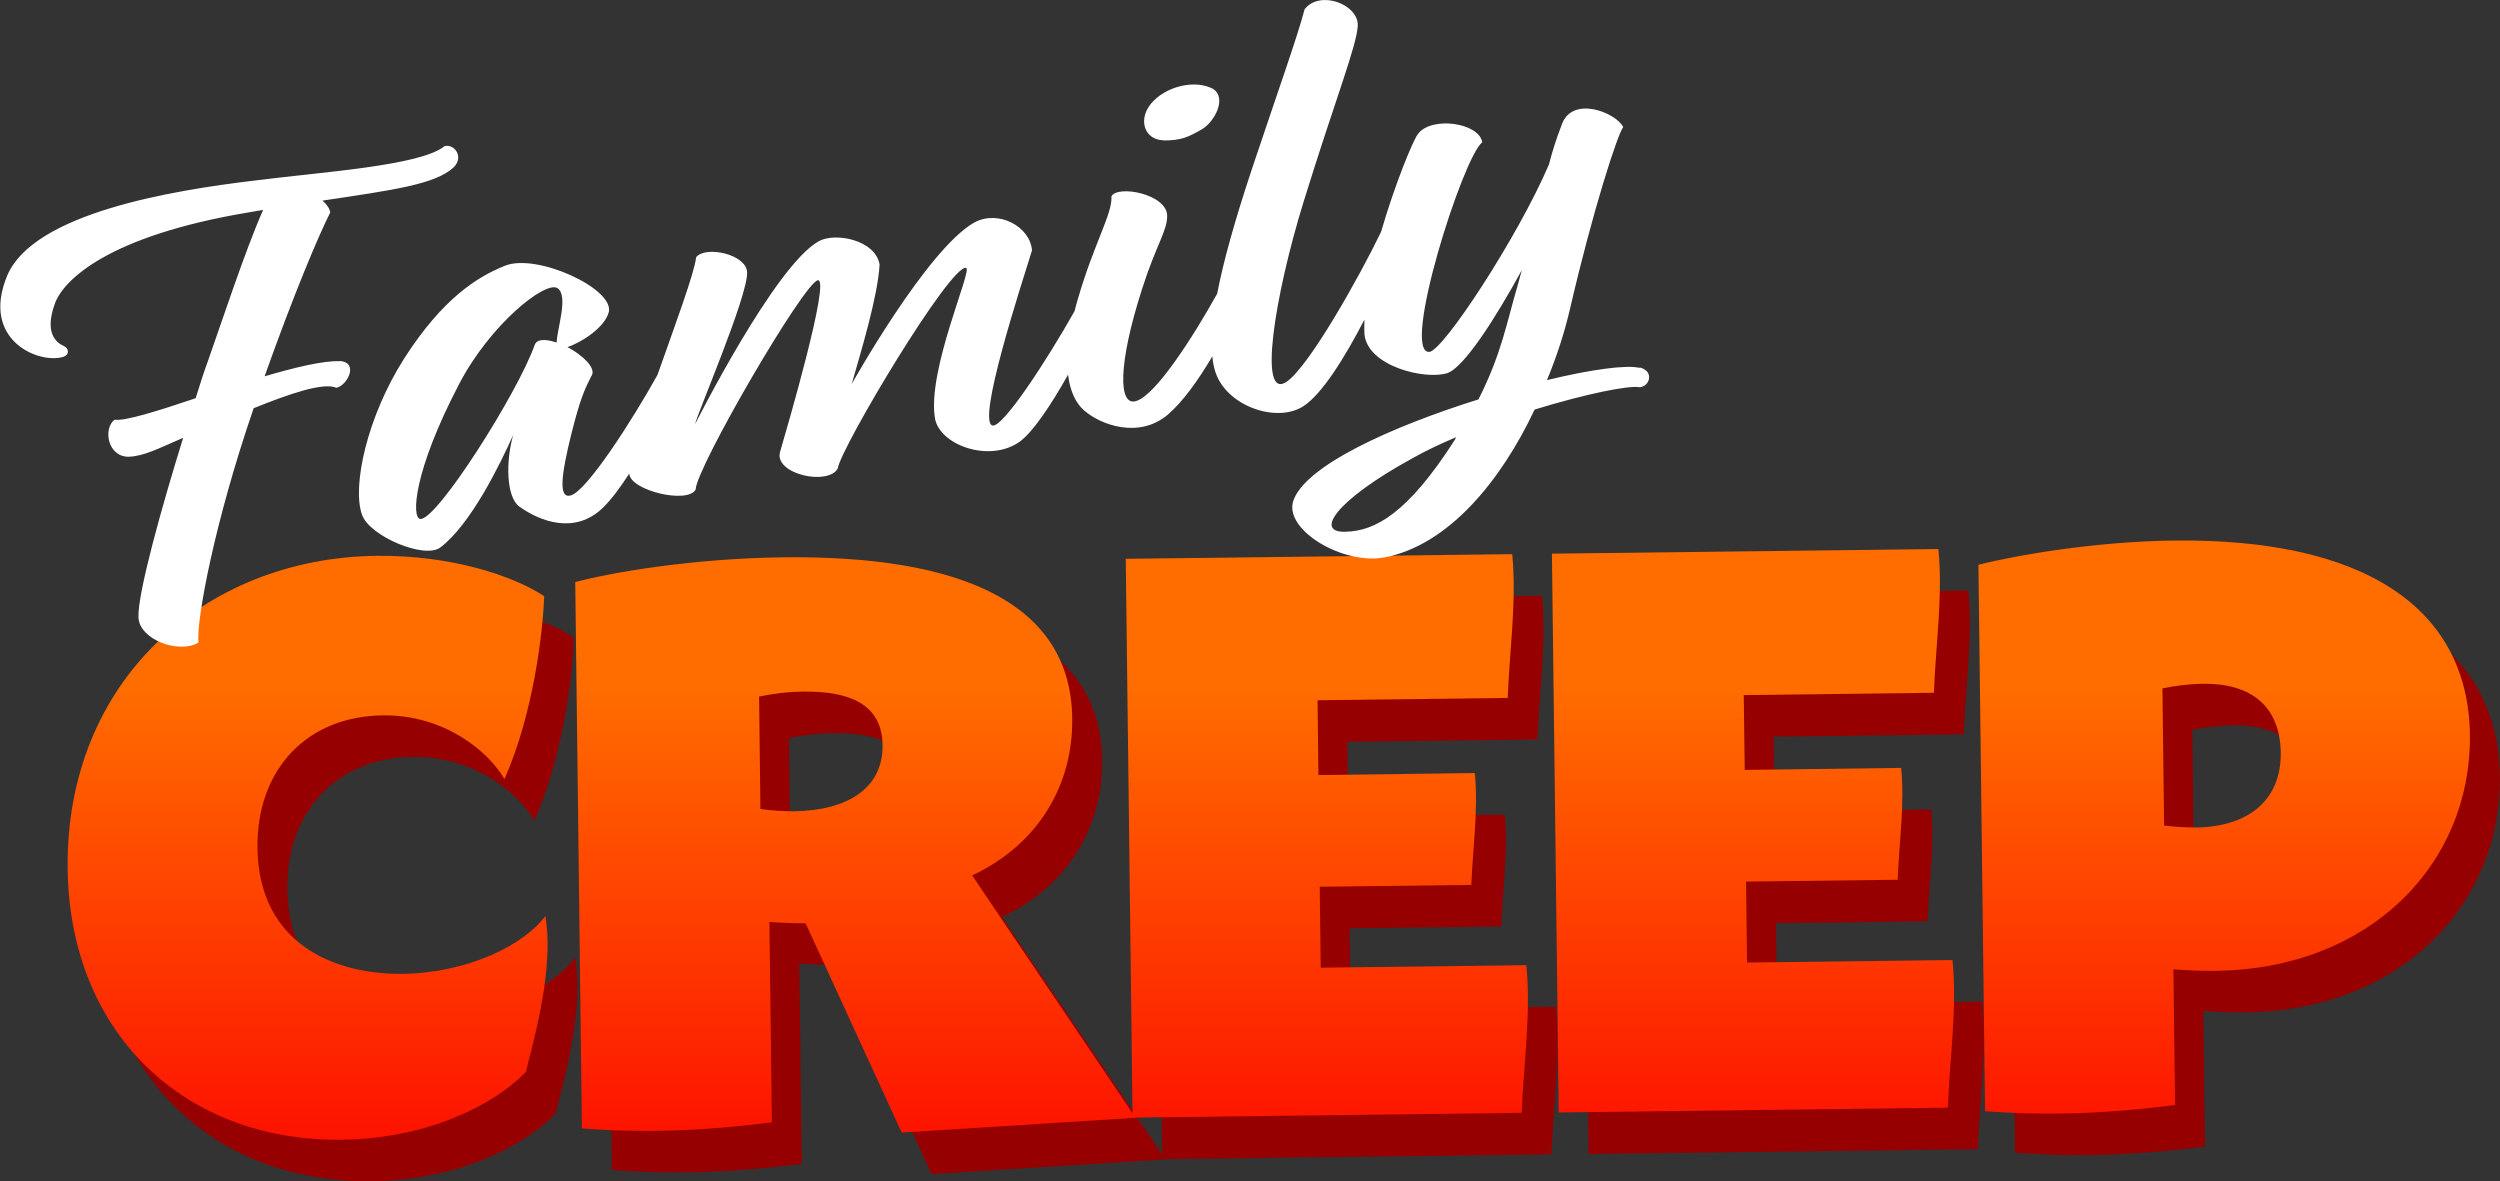
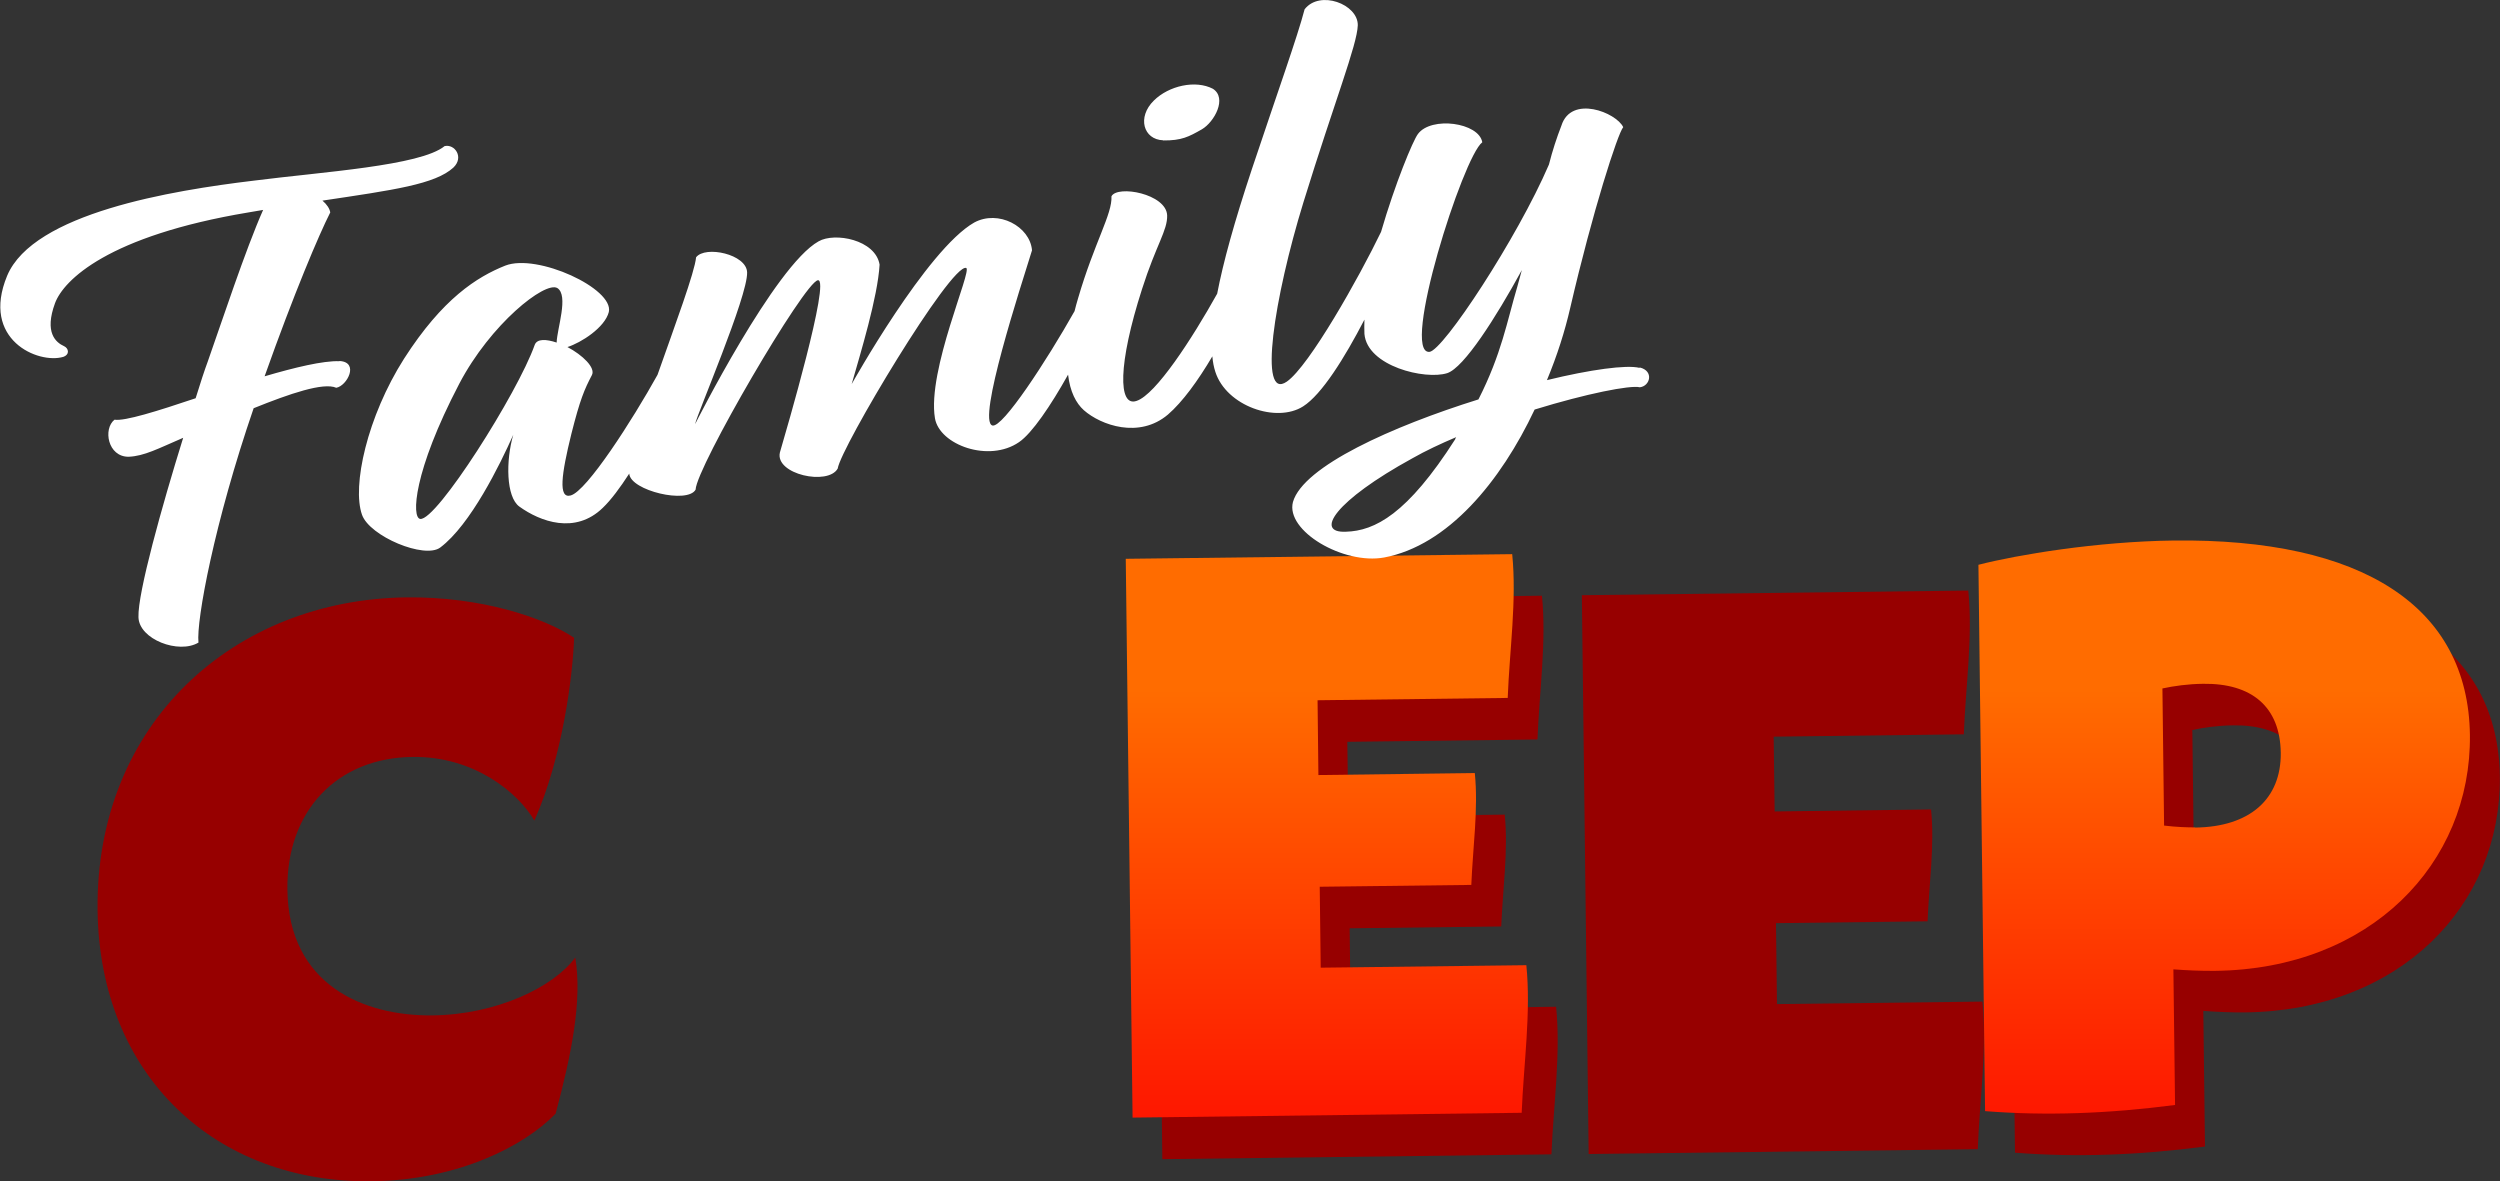
<svg xmlns="http://www.w3.org/2000/svg" version="1.1" viewBox="0 0 1504.1 710.8">
  <rect x="0" y="0" width="1504.1" height="710.8" fill="#333333" stroke="none" />
  <defs>
    <style>
      .cls-1 {
        fill: url(#Dégradé_sans_nom_4);
      }

      .cls-2 {
        fill: url(#Dégradé_sans_nom_5);
      }

      .cls-3 {
        fill: url(#Dégradé_sans_nom_2);
      }

      .cls-4 {
        fill: url(#Dégradé_sans_nom_3);
      }

      .cls-5 {
        fill: #970000;
      }

      .cls-6 {
        fill: #fff;
      }

      .cls-7 {
        fill: url(#Dégradé_sans_nom);
      }
    </style>
    <linearGradient id="Dégradé_sans_nom" data-name="Dégradé sans nom" x1="185.1" y1="300.4" x2="185.1" y2="13" gradientTransform="translate(0 715.5) scale(1 -1)" gradientUnits="userSpaceOnUse">
      <stop offset="0" stop-color="#ff6c00" />
      <stop offset="1" stop-color="#fe0d00" />
    </linearGradient>
    <linearGradient id="Dégradé_sans_nom_2" data-name="Dégradé sans nom 2" x1="514.6" y1="300.4" x2="514.6" y2="13" gradientTransform="translate(0 715.5) scale(1 -1)" gradientUnits="userSpaceOnUse">
      <stop offset="0" stop-color="#ff6c00" />
      <stop offset="1" stop-color="#fe0d00" />
    </linearGradient>
    <linearGradient id="Dégradé_sans_nom_3" data-name="Dégradé sans nom 3" x1="798.3" y1="300.4" x2="798.3" y2="13" gradientTransform="translate(0 715.5) scale(1 -1)" gradientUnits="userSpaceOnUse">
      <stop offset="0" stop-color="#ff6c00" />
      <stop offset="1" stop-color="#fe0d00" />
    </linearGradient>
    <linearGradient id="Dégradé_sans_nom_4" data-name="Dégradé sans nom 4" x1="1054.8" y1="300.4" x2="1054.8" y2="13" gradientTransform="translate(0 715.5) scale(1 -1)" gradientUnits="userSpaceOnUse">
      <stop offset="0" stop-color="#ff6c00" />
      <stop offset="1" stop-color="#fe0d00" />
    </linearGradient>
    <linearGradient id="Dégradé_sans_nom_5" data-name="Dégradé sans nom 5" x1="1338.2" y1="300.4" x2="1338.2" y2="13" gradientTransform="translate(0 715.5) scale(1 -1)" gradientUnits="userSpaceOnUse">
      <stop offset="0" stop-color="#ff6c00" />
      <stop offset="1" stop-color="#fe0d00" />
    </linearGradient>
  </defs>
  <g>
    <g id="Calque_1">
      <g id="Layer_2_copy">
        <path class="cls-5" d="M223.7,710.7c51.9-.6,91.9-21.3,110.6-40.7,9.6-36,16.1-68.2,11.8-93.9-13,17.7-47.1,34.3-85.8,34.8-41.3.5-86.7-18.2-87.4-75.7-.6-47.6,30.1-79.3,75.3-79.8,37.1-.5,63.6,21.6,73.3,38.3,17.2-38.5,23.2-88.3,23.9-110-18.3-12.2-55.9-24.8-100.9-24.3-103.6,1.3-187.1,75.5-185.8,188.2,1.2,99.8,71.1,164.3,165,163.1Z" />
-         <path class="cls-5" d="M560.5,706.4l140.7-8.9-98.3-145.8c39.4-18.6,60.7-53.8,60.2-94.5-.8-68.3-64.8-98.3-174.6-96.9-53,.7-102.1,8.9-124.4,14.9l4,328.7c36.8,2.9,74.3,1.5,114.3-3.7l-1.5-120.5c7.1.5,14.5.8,21.8.8l57.8,125.9h0ZM474.6,444.1c7.5-1.6,17-2.9,27.1-3,26.4-.3,47,7,47.3,32.2.3,25.9-21,39.4-53.5,39.8-6.9,0-13.6-.4-20-1.4l-.8-67.6Z" />
        <path class="cls-5" d="M936.3,605.7l-123.7,1.5-.6-48.7,91.2-1.1c.9-22.4,4.3-45.7,2.1-67.3l-94.1,1.2-.6-45,114.4-1.4c1.1-28.8,5.5-58.7,2.7-86.5l-232.5,2.8,4.1,336.2,234.1-2.9c1.2-29.6,5.7-60.3,2.8-88.9Z" />
        <path class="cls-5" d="M1192.8,602.6l-123.7,1.5-.6-48.7,91.2-1.1c.9-22.4,4.3-45.7,2.1-67.3l-94.1,1.2-.6-45,114.4-1.4c1.1-28.8,5.5-58.7,2.7-86.5l-232.5,2.8,4.1,336.2,234.1-2.9c1.1-29.6,5.7-60.4,2.8-88.9Z" />
        <path class="cls-5" d="M1325.6,350.2c-46.2.6-94,8.6-117.3,14.6l4,328.7c36.8,2.9,74.3,1.5,114.3-3.7l-1-81.6c8.1.6,16.8,1,25.2.9,93.1-1.1,154.1-64.4,153.2-141.9-1-77.4-64.8-118.4-178.4-117ZM1338.7,522.8c-4.8,0-11.4-.2-18.7-1.1l-1-82.5c6.9-1.5,15.5-2.7,24.5-2.8,29.1-.4,46.3,13.7,46.7,41.5.3,27.8-18.6,44.6-51.5,45h0Z" />
      </g>
      <g id="Layer_2">
-         <path class="cls-7" d="M205.7,685.7c51.9-.6,91.9-21.3,110.6-40.7,9.6-36,16.1-68.2,11.8-93.9-13,17.7-47.1,34.3-85.8,34.8-41.3.5-86.7-18.2-87.4-75.7-.6-47.6,30.1-79.3,75.3-79.8,37.1-.5,63.6,21.6,73.3,38.3,17.2-38.5,23.2-88.3,23.9-110-18.3-12.2-55.9-24.8-100.9-24.3-103.6,1.3-187.1,75.5-185.8,188.2,1.2,99.8,71.1,164.3,165,163.1Z" />
-         <path class="cls-3" d="M542.5,681.4l140.7-8.9-98.3-145.8c39.4-18.6,60.7-53.8,60.2-94.5-.8-68.3-64.8-98.3-174.6-96.9-53,.7-102.1,8.9-124.4,14.9l4,328.7c36.8,2.9,74.3,1.5,114.3-3.7l-1.5-120.5c7.1.5,14.5.8,21.8.8l57.8,125.9h0ZM456.6,419.1c7.5-1.6,17-2.9,27.1-3,26.4-.3,47,7,47.3,32.2.3,25.9-21,39.4-53.5,39.8-6.9,0-13.6-.4-20-1.4l-.8-67.6Z" />
        <path class="cls-4" d="M918.3,580.7l-123.7,1.5-.6-48.7,91.2-1.1c.9-22.4,4.3-45.7,2.1-67.3l-94.1,1.2-.5-45,114.4-1.4c1.1-28.8,5.5-58.7,2.7-86.5l-232.5,2.8,4.1,336.2,234.1-2.9c1.2-29.6,5.7-60.3,2.8-88.9Z" />
-         <path class="cls-1" d="M1174.8,577.6l-123.7,1.5-.6-48.7,91.2-1.1c.9-22.4,4.3-45.7,2.1-67.3l-94.1,1.2-.6-45,114.4-1.4c1.1-28.8,5.5-58.7,2.7-86.5l-232.5,2.8,4.1,336.2,234.1-2.9c1.1-29.6,5.7-60.4,2.8-88.9Z" />
        <path class="cls-2" d="M1307.6,325.2c-46.2.6-94,8.6-117.3,14.6l4,328.7c36.8,2.9,74.3,1.5,114.3-3.7l-1-81.6c8.1.6,16.8,1,25.2.9,93.1-1.1,154.1-64.4,153.2-141.9-1-77.4-64.8-118.4-178.4-117ZM1320.7,497.8c-4.8,0-11.4-.2-18.7-1.1l-1-82.5c6.9-1.5,15.5-2.7,24.5-2.8,29.1-.4,46.3,13.7,46.7,41.5.3,27.8-18.6,44.6-51.5,45h0Z" />
      </g>
      <g id="Layer_1_copy">
        <path class="cls-6" d="M204.2,217.3c-9.9-.3-26.6,3.7-45,9.1,17.7-49.9,32.7-85.2,39.5-98.6-.4-2.3-2-4.8-4.7-7.1,42.8-6.4,67.8-9.8,78.8-19.9,6.5-6.2.8-14.3-5.3-12.9-14.6,11.9-73.6,15.5-114.9,20.8-49.1,5.9-132.5,19.5-148.3,57.2-16,38.6,18.8,53.3,33.8,48.8,4.1-1.5,3.1-5.2.5-6.4-5.1-2.3-12-8.2-5.5-25.9,5.2-13.9,31.9-40.5,116.4-54.6l8.8-1.5c-10.6,23.9-25,67.7-33.3,91.2-1.9,5.1-4.5,13-7.3,22.1-23.2,7.8-42.7,13.9-48.8,12.9-7,5.5-4.1,22.4,8.5,22.3,9.4-.4,17.7-4.9,32.8-11.4-12.8,41.2-27.4,93.4-26.9,107.9.3,13.4,24.3,22.4,36.1,15.3-1.4-13.2,9.6-72.3,33.2-141,21.8-8.8,42-15.7,49.7-12.3,6.5-1.1,14-15.4,2-16.1ZM699.8,84.5c11.1.1,15.4-2.2,23.3-6.7,7.5-4.4,15.4-18.8,6.6-24.4-10.4-5.4-26.4-1.9-35.5,7.1-10.2,10-6.3,23.5,5.6,23.9ZM986.3,221.3c-7.8-1.9-29.4,1-55.6,7.4,6.2-14.9,10.8-29.5,14-43.4,13.5-58.3,28.6-105,31.9-108.8-4.2-8.8-31.3-19.6-37.2-.9-2.8,7.2-5.4,15.1-7.5,23.4-19,44.2-63.7,112.1-71.9,112.7-17.5,1.4,20.2-117.5,31.8-126.1-2-11.9-30.7-15.8-38.7-5-3,3.9-13.8,30-22.2,58.9-13.2,27.4-43.2,80.7-56.7,90.1-17.3,12-7.7-50.4,10-107.9,18.9-61.2,32.3-94.6,32.7-106.5.2-12.7-22.9-21.4-32-9.6-4.3,16.5-16.2,49.7-31.7,96.1-10.6,31.9-17.3,56.2-20.9,75-15.1,27.1-36.9,60.7-48.5,64.5-11.2,3.9-11.2-22.2,3.3-67.3,8.5-26.7,15.4-35.3,15.1-44.4-.6-12.9-29.9-18.3-33.5-11.4.6,10.6-10.3,27.8-20.1,61.4-.8,2.7-1.5,5.2-2.1,7.7-16.8,29.8-43.3,70.4-49.4,68.8-9.5-2.4,17.1-83.8,23.8-105.4-1.2-14.4-20.3-24.6-34.8-16.7-28.5,16.2-73.7,97.2-73.7,97.2,5.2-18.2,15.7-52.4,16.8-71.9-2.5-15-27-19.6-36.7-14-26.4,14.7-74.3,110-74.3,110,1-5.7,31.7-76.8,31.3-91.3-.3-11-25.2-16.3-30.7-9.1-.8,8.9-12.6,40.6-23.2,70.7-15.1,27.2-42.6,70.1-52.3,72.6-7.5,2-5.6-12.5.5-37.2,5.2-20.6,7.8-26.6,12.3-35.2,2.4-4.4-5.6-12.1-14.7-16.9,8.2-2.6,22.5-11.7,24.9-21.1,3.2-14-43-35.4-62.3-27.9-17,6.8-37.7,19.8-60.9,56-22.2,34.9-31.4,76.7-25.3,93.9,4.6,13,37.7,26.8,47.1,19.7,18.2-13.7,35.9-49.8,43.9-67.8-4.5,15.4-4.4,37.4,3.7,43.2,12.5,9,33.6,16.9,50.2.7,5-4.8,10.4-12.1,15.9-20.6,0,0,0,.1,0,.2.9,10.1,35,18.2,39.9,9.5.5-13.5,65.5-125.1,73.6-126,7.7-.9-18.9,90-22.9,103.7-2.9,13.1,29,20,34.8,9.6,1.8-12.5,68.1-123.5,77.3-120.7,3.8,1.3-23.6,61.6-18.8,90.4,2.7,16.1,32.5,26.9,50.6,14.4,7.8-5.3,19.1-22,29.5-40.6,1.2,10.3,4.8,17.2,9.5,21.4,10.2,9,33.3,17.3,50.6,2.6,8.7-7.5,18.1-20.4,26.7-35,.3,3.5.9,6.5,1.8,9.3,6.6,20.6,36.8,31,52.8,20.8,11.2-7.1,25-29.2,36.9-52.2-.1,3-.1,5.9,0,8.6,1.7,19.5,36.6,27.8,49.8,23.6,10.1-3.3,29.2-33.3,44.9-62l-2.7,9.9c-6.3,21.2-9.4,40.3-23.4,67.9-51.8,16.2-105.4,40.2-111.6,61.7-4.6,17.4,30.4,37.9,54.9,33.4,38.3-7.2,70.1-45.7,90.5-89,31.2-9.6,57.5-14.8,63.3-13.4,6.2-.7,8.6-9.8,0-11.9ZM321.7,207.5c-10.2,28.9-59.2,106.2-68.9,104.7-5.2-.7-4.3-28.1,23.5-81.3,18.8-35.9,51.6-61.9,59-57.6,7,4.4-.2,24.5-.4,32.8-6.3-2.1-11.8-2.4-13.2,1.4ZM875.5,264.3c-28.8,45.1-48.4,55.1-65.7,55.6-19.2.9-6.7-18.6,40-44.2,7.9-4.5,17.1-8.8,26.3-12.7-.3.5-.6.9-.6,1.3Z" />
      </g>
    </g>
  </g>
</svg>